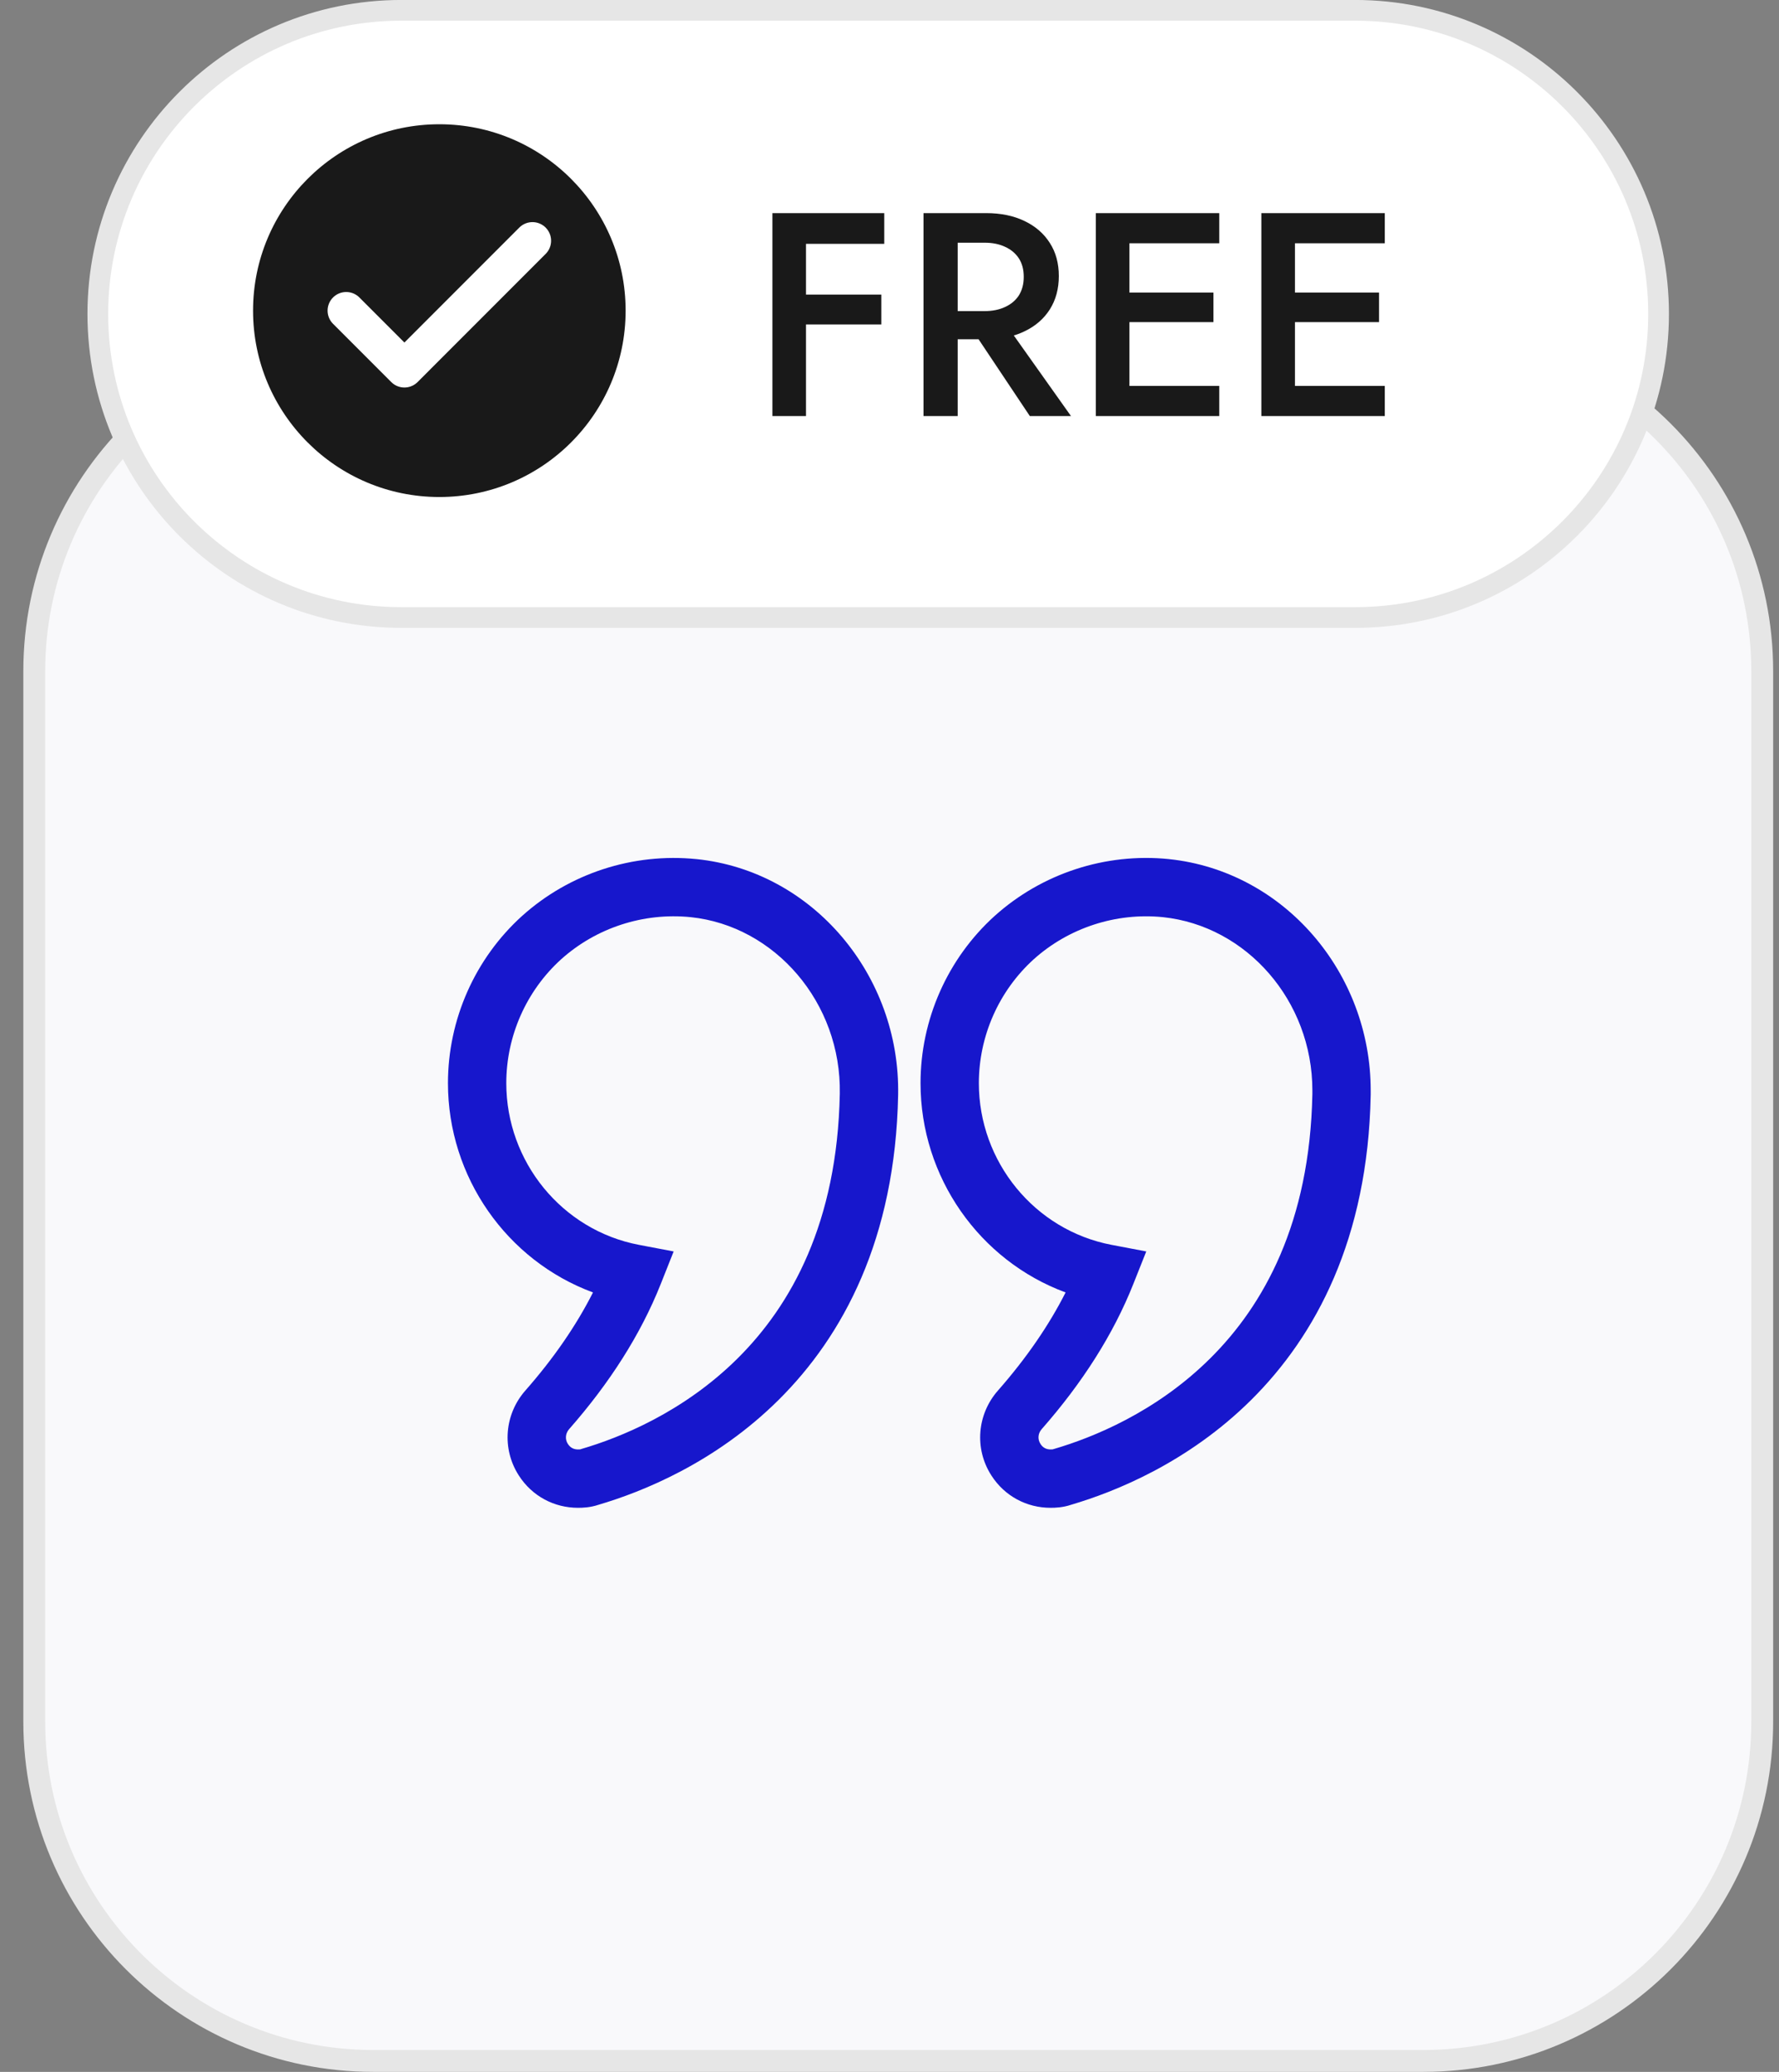
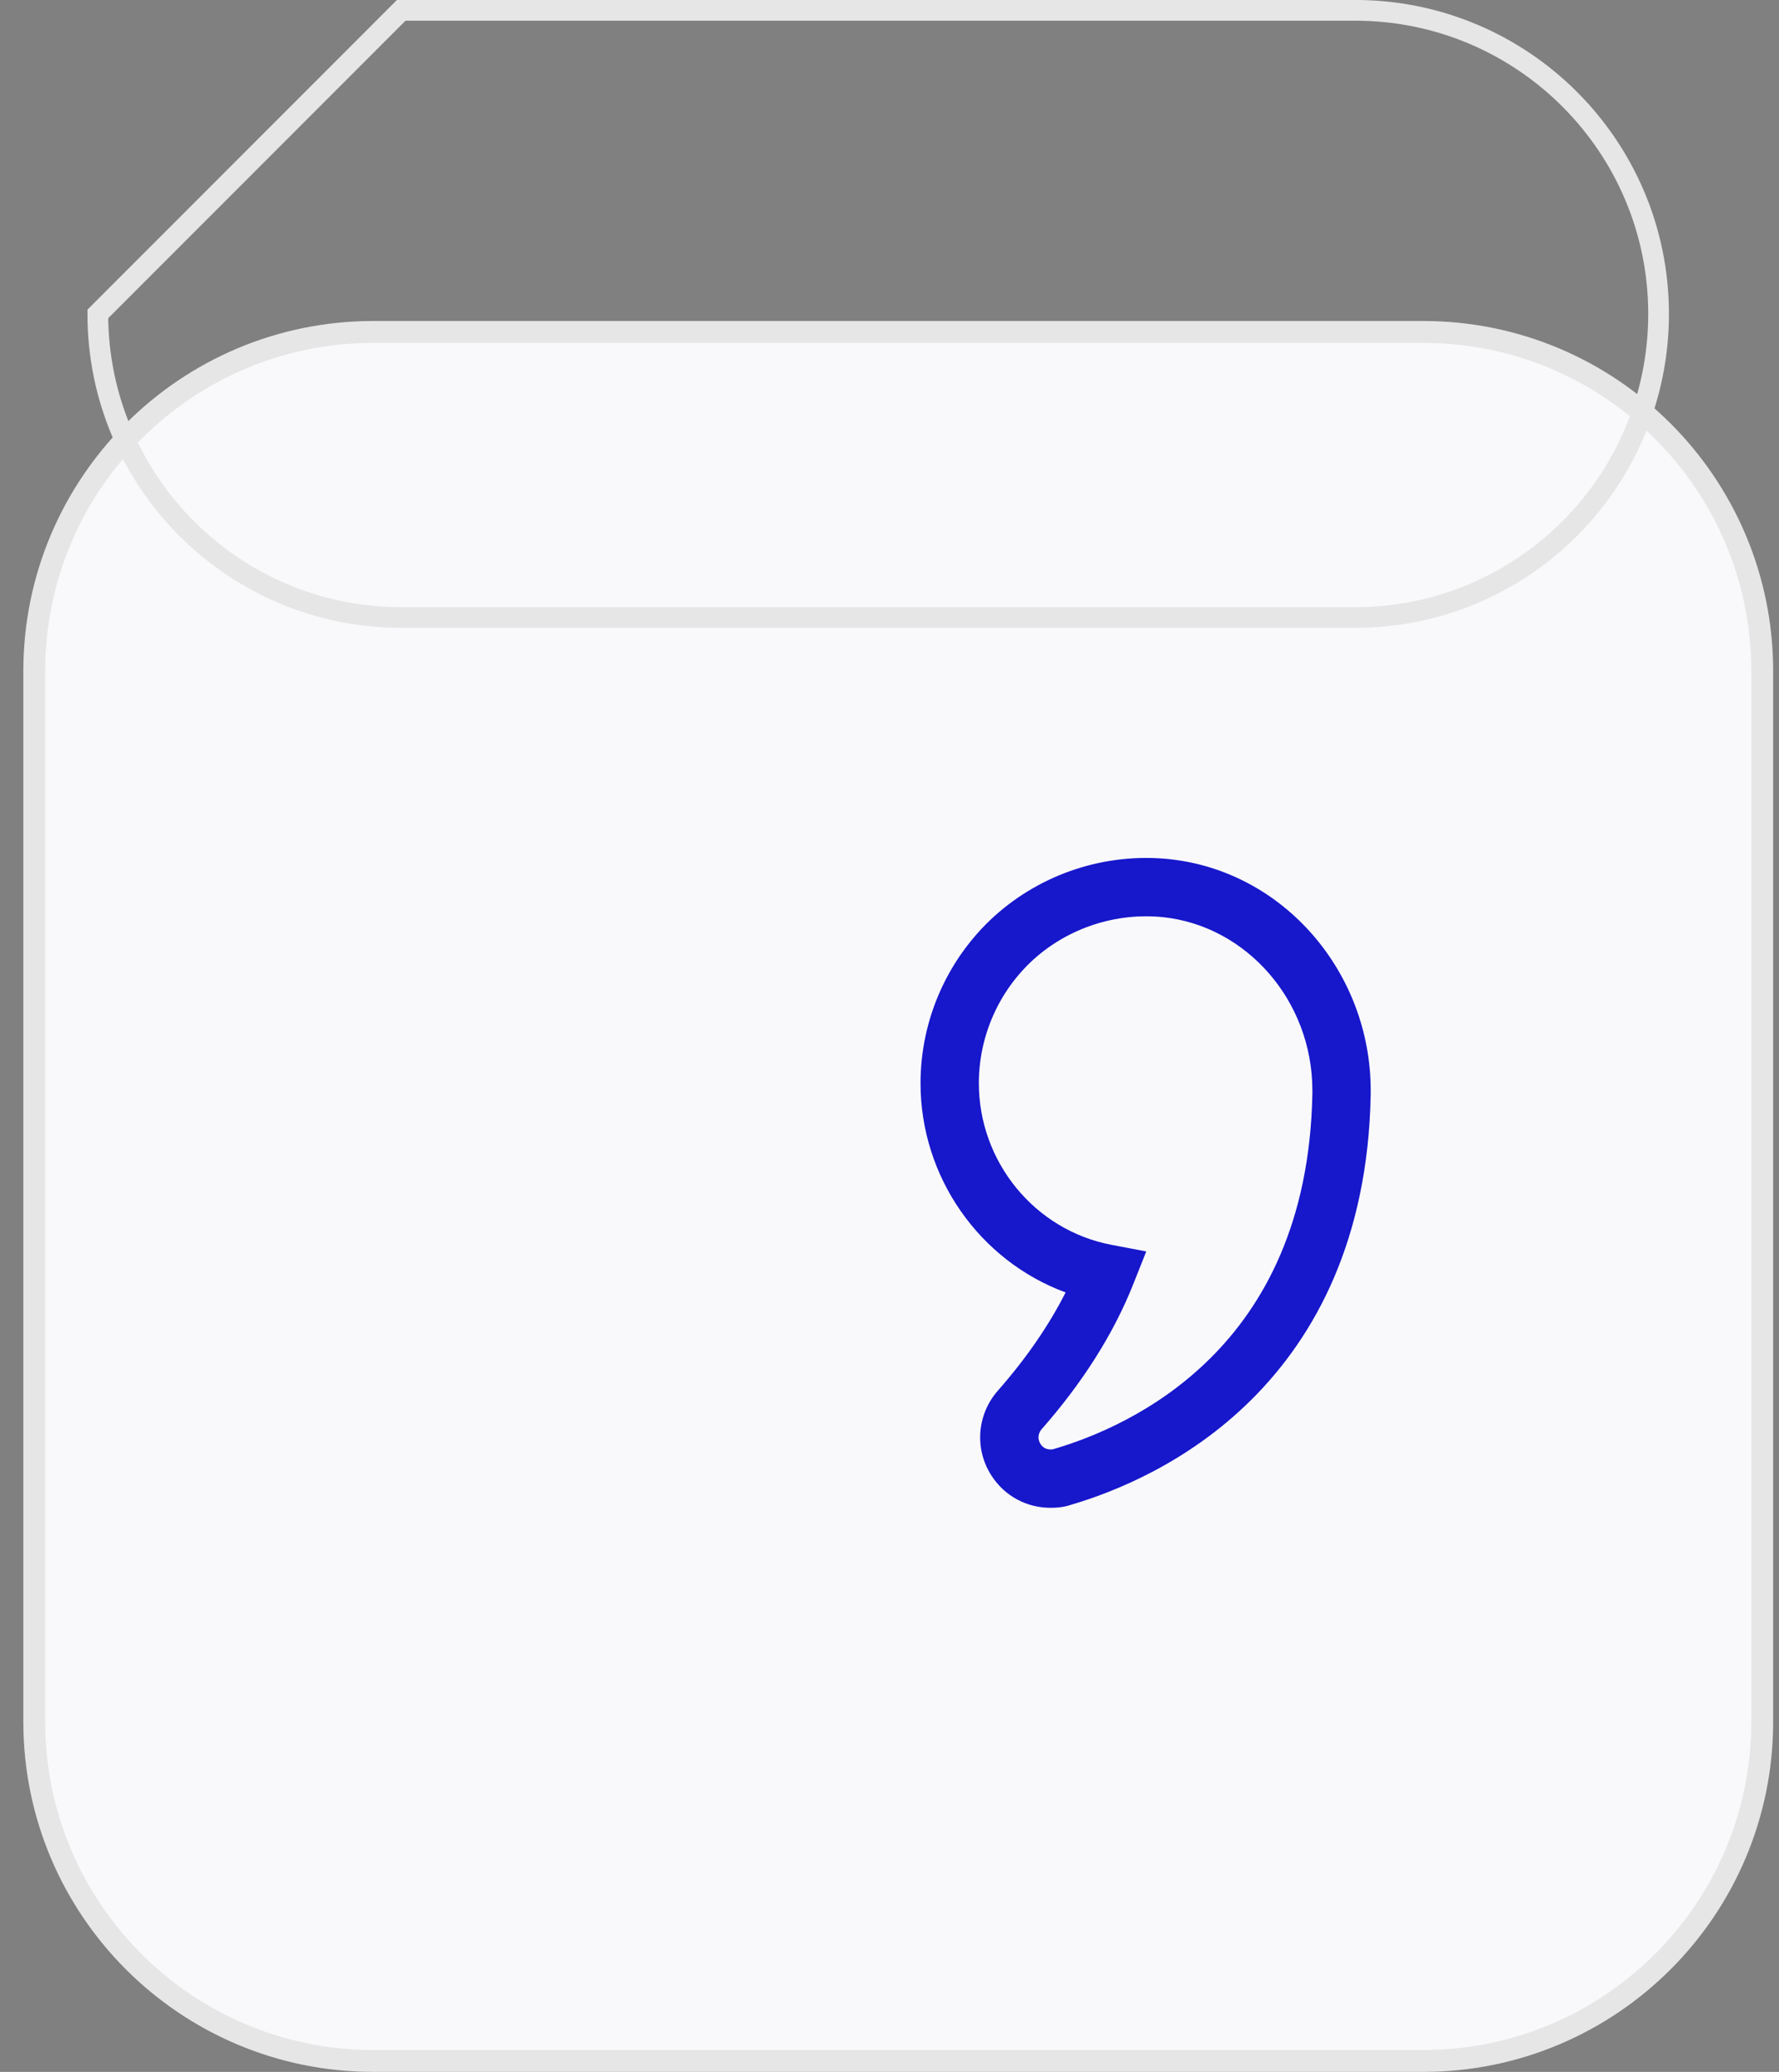
<svg xmlns="http://www.w3.org/2000/svg" width="61" height="71" viewBox="0 0 61 71" fill="none">
  <rect x="0" y="0" width="61" height="71" fill="#808080" stroke="none" />
  <path d="M12.8 11.375H48.8C55.22 11.375 60.425 16.58 60.425 23V59C60.425 65.42 55.22 70.625 48.8 70.625H12.8C6.38 70.625 1.175 65.42 1.175 59V23C1.175 16.58 6.38 11.375 12.8 11.375Z" fill="#F9F9FB" />
  <path d="M12.8 11.375H48.8C55.22 11.375 60.425 16.58 60.425 23V59C60.425 65.42 55.22 70.625 48.8 70.625H12.8C6.38 70.625 1.175 65.42 1.175 59V23C1.175 16.58 6.38 11.375 12.8 11.375Z" stroke="#E6E6E6" stroke-width="0.75" />
-   <path fill-rule="evenodd" clip-rule="evenodd" d="M17.904 31.386C19.521 29.933 21.697 29.22 23.882 29.44L23.884 29.44C27.874 29.851 30.872 33.427 30.796 37.521C30.7 42.464 28.903 45.784 26.699 47.971C24.531 50.123 22.025 51.124 20.523 51.566C20.241 51.661 19.986 51.67 19.817 51.67C19.006 51.67 18.244 51.274 17.787 50.558C17.198 49.64 17.302 48.462 18.012 47.654C18.988 46.545 19.762 45.418 20.333 44.29C17.374 43.197 15.36 40.332 15.36 37.119C15.36 34.941 16.283 32.852 17.901 31.388L17.904 31.386ZM19.241 32.873C18.045 33.956 17.36 35.505 17.36 37.119C17.36 39.809 19.268 42.157 21.909 42.659L23.099 42.885L22.652 44.011C21.97 45.724 20.907 47.392 19.514 48.975C19.383 49.125 19.371 49.325 19.47 49.479L19.473 49.482C19.553 49.608 19.671 49.67 19.817 49.67C19.861 49.67 19.883 49.669 19.893 49.668L19.91 49.662L19.938 49.653C21.255 49.268 23.431 48.396 25.291 46.551C27.126 44.73 28.71 41.906 28.796 37.483C28.854 34.357 26.566 31.727 23.68 31.429C22.055 31.266 20.439 31.798 19.241 32.873Z" fill="#1717CC" />
  <path fill-rule="evenodd" clip-rule="evenodd" d="M34.108 31.386C35.725 29.933 37.9 29.22 40.077 29.439L40.08 29.44C44.032 29.851 47 33.338 47 37.368V37.512L47 37.522C46.904 42.465 45.108 45.784 42.904 47.971C40.735 50.123 38.229 51.124 36.727 51.566C36.446 51.661 36.19 51.67 36.021 51.67C35.21 51.67 34.448 51.274 33.991 50.558C33.402 49.64 33.506 48.462 34.217 47.654C35.192 46.545 35.967 45.418 36.538 44.29C33.578 43.197 31.564 40.332 31.564 37.119C31.564 34.941 32.487 32.852 34.105 31.388L34.108 31.386ZM35.446 32.872C34.249 33.956 33.564 35.505 33.564 37.119C33.564 39.809 35.473 42.156 38.114 42.659L39.304 42.885L38.856 44.011C38.175 45.724 37.112 47.391 35.718 48.975C35.587 49.124 35.576 49.324 35.675 49.478L35.677 49.482C35.757 49.608 35.875 49.67 36.021 49.67C36.065 49.67 36.087 49.669 36.097 49.667L36.114 49.661L36.142 49.653C37.459 49.268 39.636 48.396 41.495 46.551C43.329 44.732 44.912 41.91 45 37.492V37.368C45 34.293 42.74 31.728 39.874 31.429C38.26 31.267 36.644 31.797 35.446 32.872Z" fill="#1717CC" />
-   <path d="M13.758 0.354H46.468C52.213 0.355 56.871 5.012 56.871 10.758C56.871 16.503 52.213 21.161 46.468 21.161H13.758C8.012 21.161 3.354 16.503 3.354 10.758C3.355 5.012 8.012 0.355 13.758 0.354Z" fill="white" />
-   <path d="M13.758 0.354H46.468C52.213 0.355 56.871 5.012 56.871 10.758C56.871 16.503 52.213 21.161 46.468 21.161H13.758C8.012 21.161 3.354 16.503 3.354 10.758C3.355 5.012 8.012 0.355 13.758 0.354Z" stroke="#E6E6E6" stroke-width="0.71" />
-   <path d="M8.677 10.645C8.677 7.118 11.537 4.258 15.065 4.258C18.592 4.258 21.452 7.118 21.452 10.645C21.452 14.173 18.592 17.032 15.065 17.032C11.537 17.032 8.677 14.173 8.677 10.645Z" fill="#191919" />
-   <path d="M18.258 8.25L13.867 12.641L11.871 10.645" stroke="white" stroke-width="1.277" stroke-linecap="round" stroke-linejoin="round" />
-   <path d="M27.21 8.356V7.303H30.32V8.356H27.21ZM27.21 11.118V10.095H30.22V11.118H27.21ZM26.485 7.303H27.637V14.258H26.485V7.303ZM33.096 10.94H34.368L36.723 14.258H35.312L33.096 10.94ZM31.666 7.303H32.838V14.258H31.666V7.303ZM32.361 8.317V7.303H33.812C34.315 7.303 34.752 7.393 35.123 7.571C35.501 7.75 35.792 8.002 35.998 8.327C36.203 8.645 36.306 9.022 36.306 9.459C36.306 9.896 36.203 10.277 35.998 10.602C35.792 10.926 35.501 11.178 35.123 11.357C34.752 11.536 34.315 11.625 33.812 11.625H32.361V10.661H33.762C34.027 10.661 34.259 10.615 34.458 10.522C34.663 10.43 34.822 10.297 34.935 10.125C35.047 9.946 35.103 9.734 35.103 9.489C35.103 9.237 35.047 9.025 34.935 8.853C34.822 8.681 34.663 8.548 34.458 8.456C34.259 8.363 34.027 8.317 33.762 8.317H32.361ZM38.3 14.258V13.225H41.807V14.258H38.3ZM38.3 8.337V7.303H41.807V8.337H38.3ZM38.3 11.039V10.025H41.608V11.039H38.3ZM37.575 7.303H38.727V14.258H37.575V7.303ZM43.976 14.258V13.225H47.483V14.258H43.976ZM43.976 8.337V7.303H47.483V8.337H43.976ZM43.976 11.039V10.025H47.285V11.039H43.976ZM43.251 7.303H44.403V14.258H43.251V7.303Z" fill="#191919" />
+   <path d="M13.758 0.354H46.468C52.213 0.355 56.871 5.012 56.871 10.758C56.871 16.503 52.213 21.161 46.468 21.161H13.758C8.012 21.161 3.354 16.503 3.354 10.758Z" stroke="#E6E6E6" stroke-width="0.71" />
</svg>